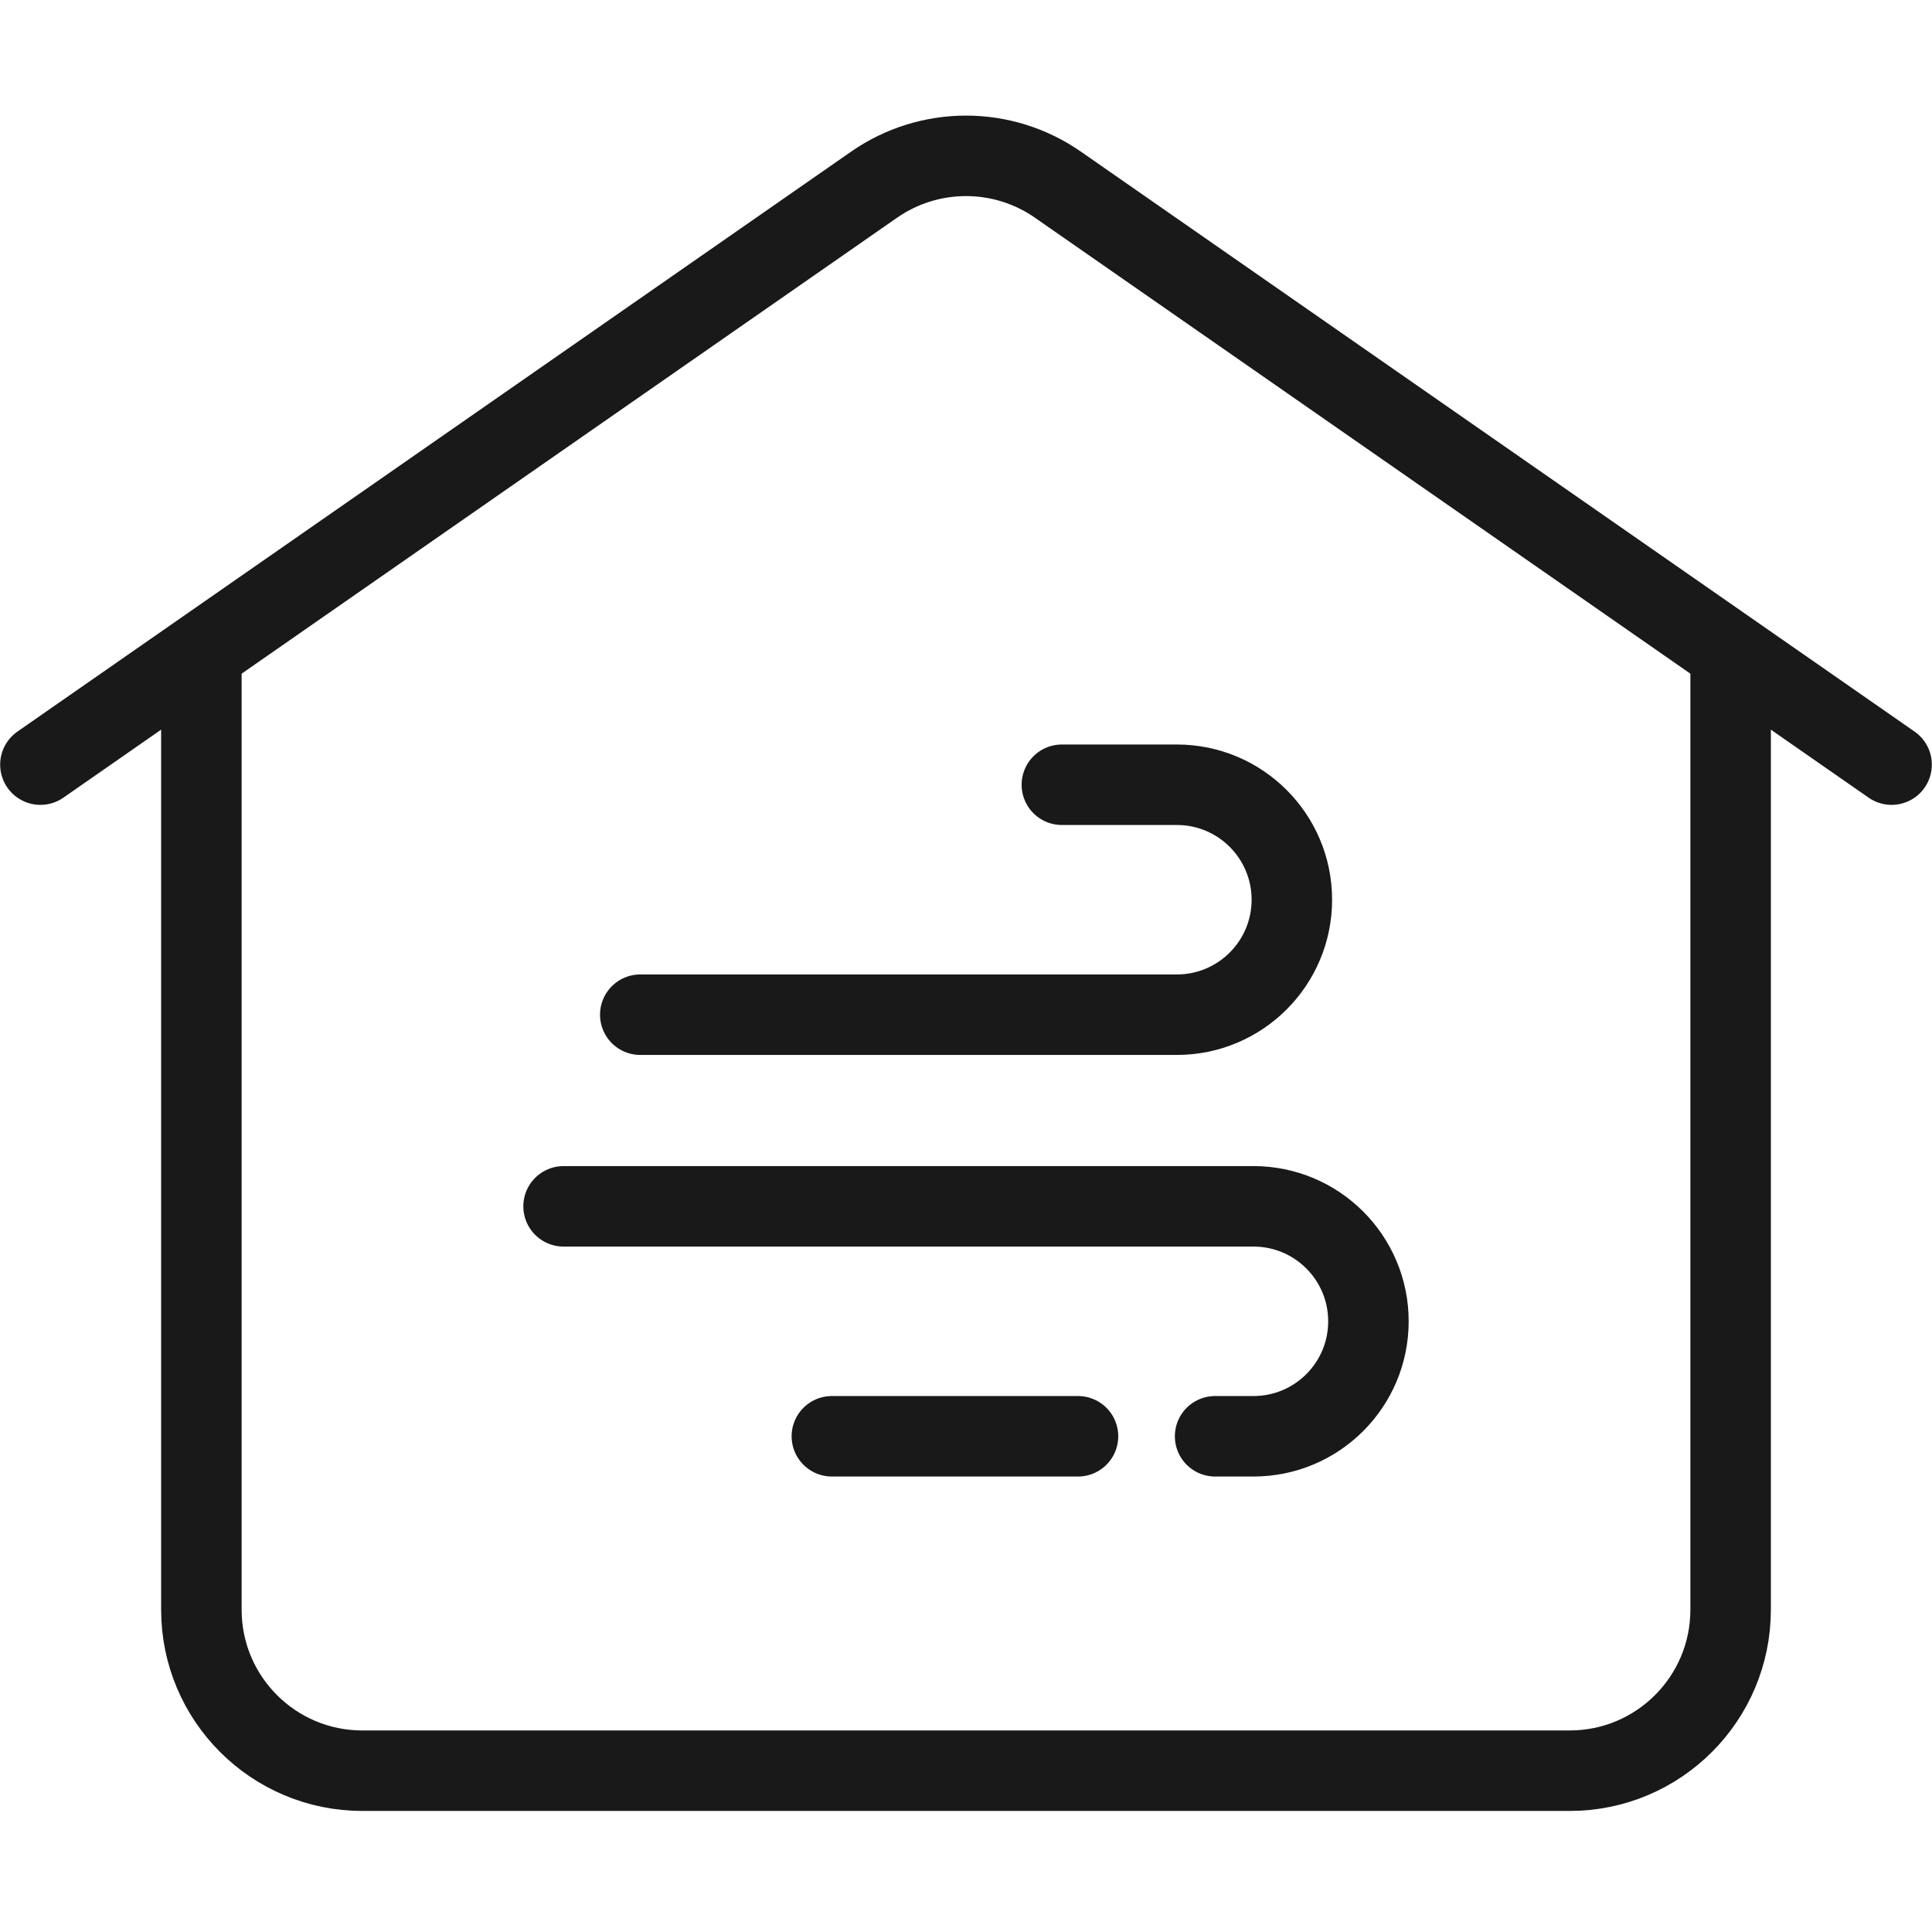
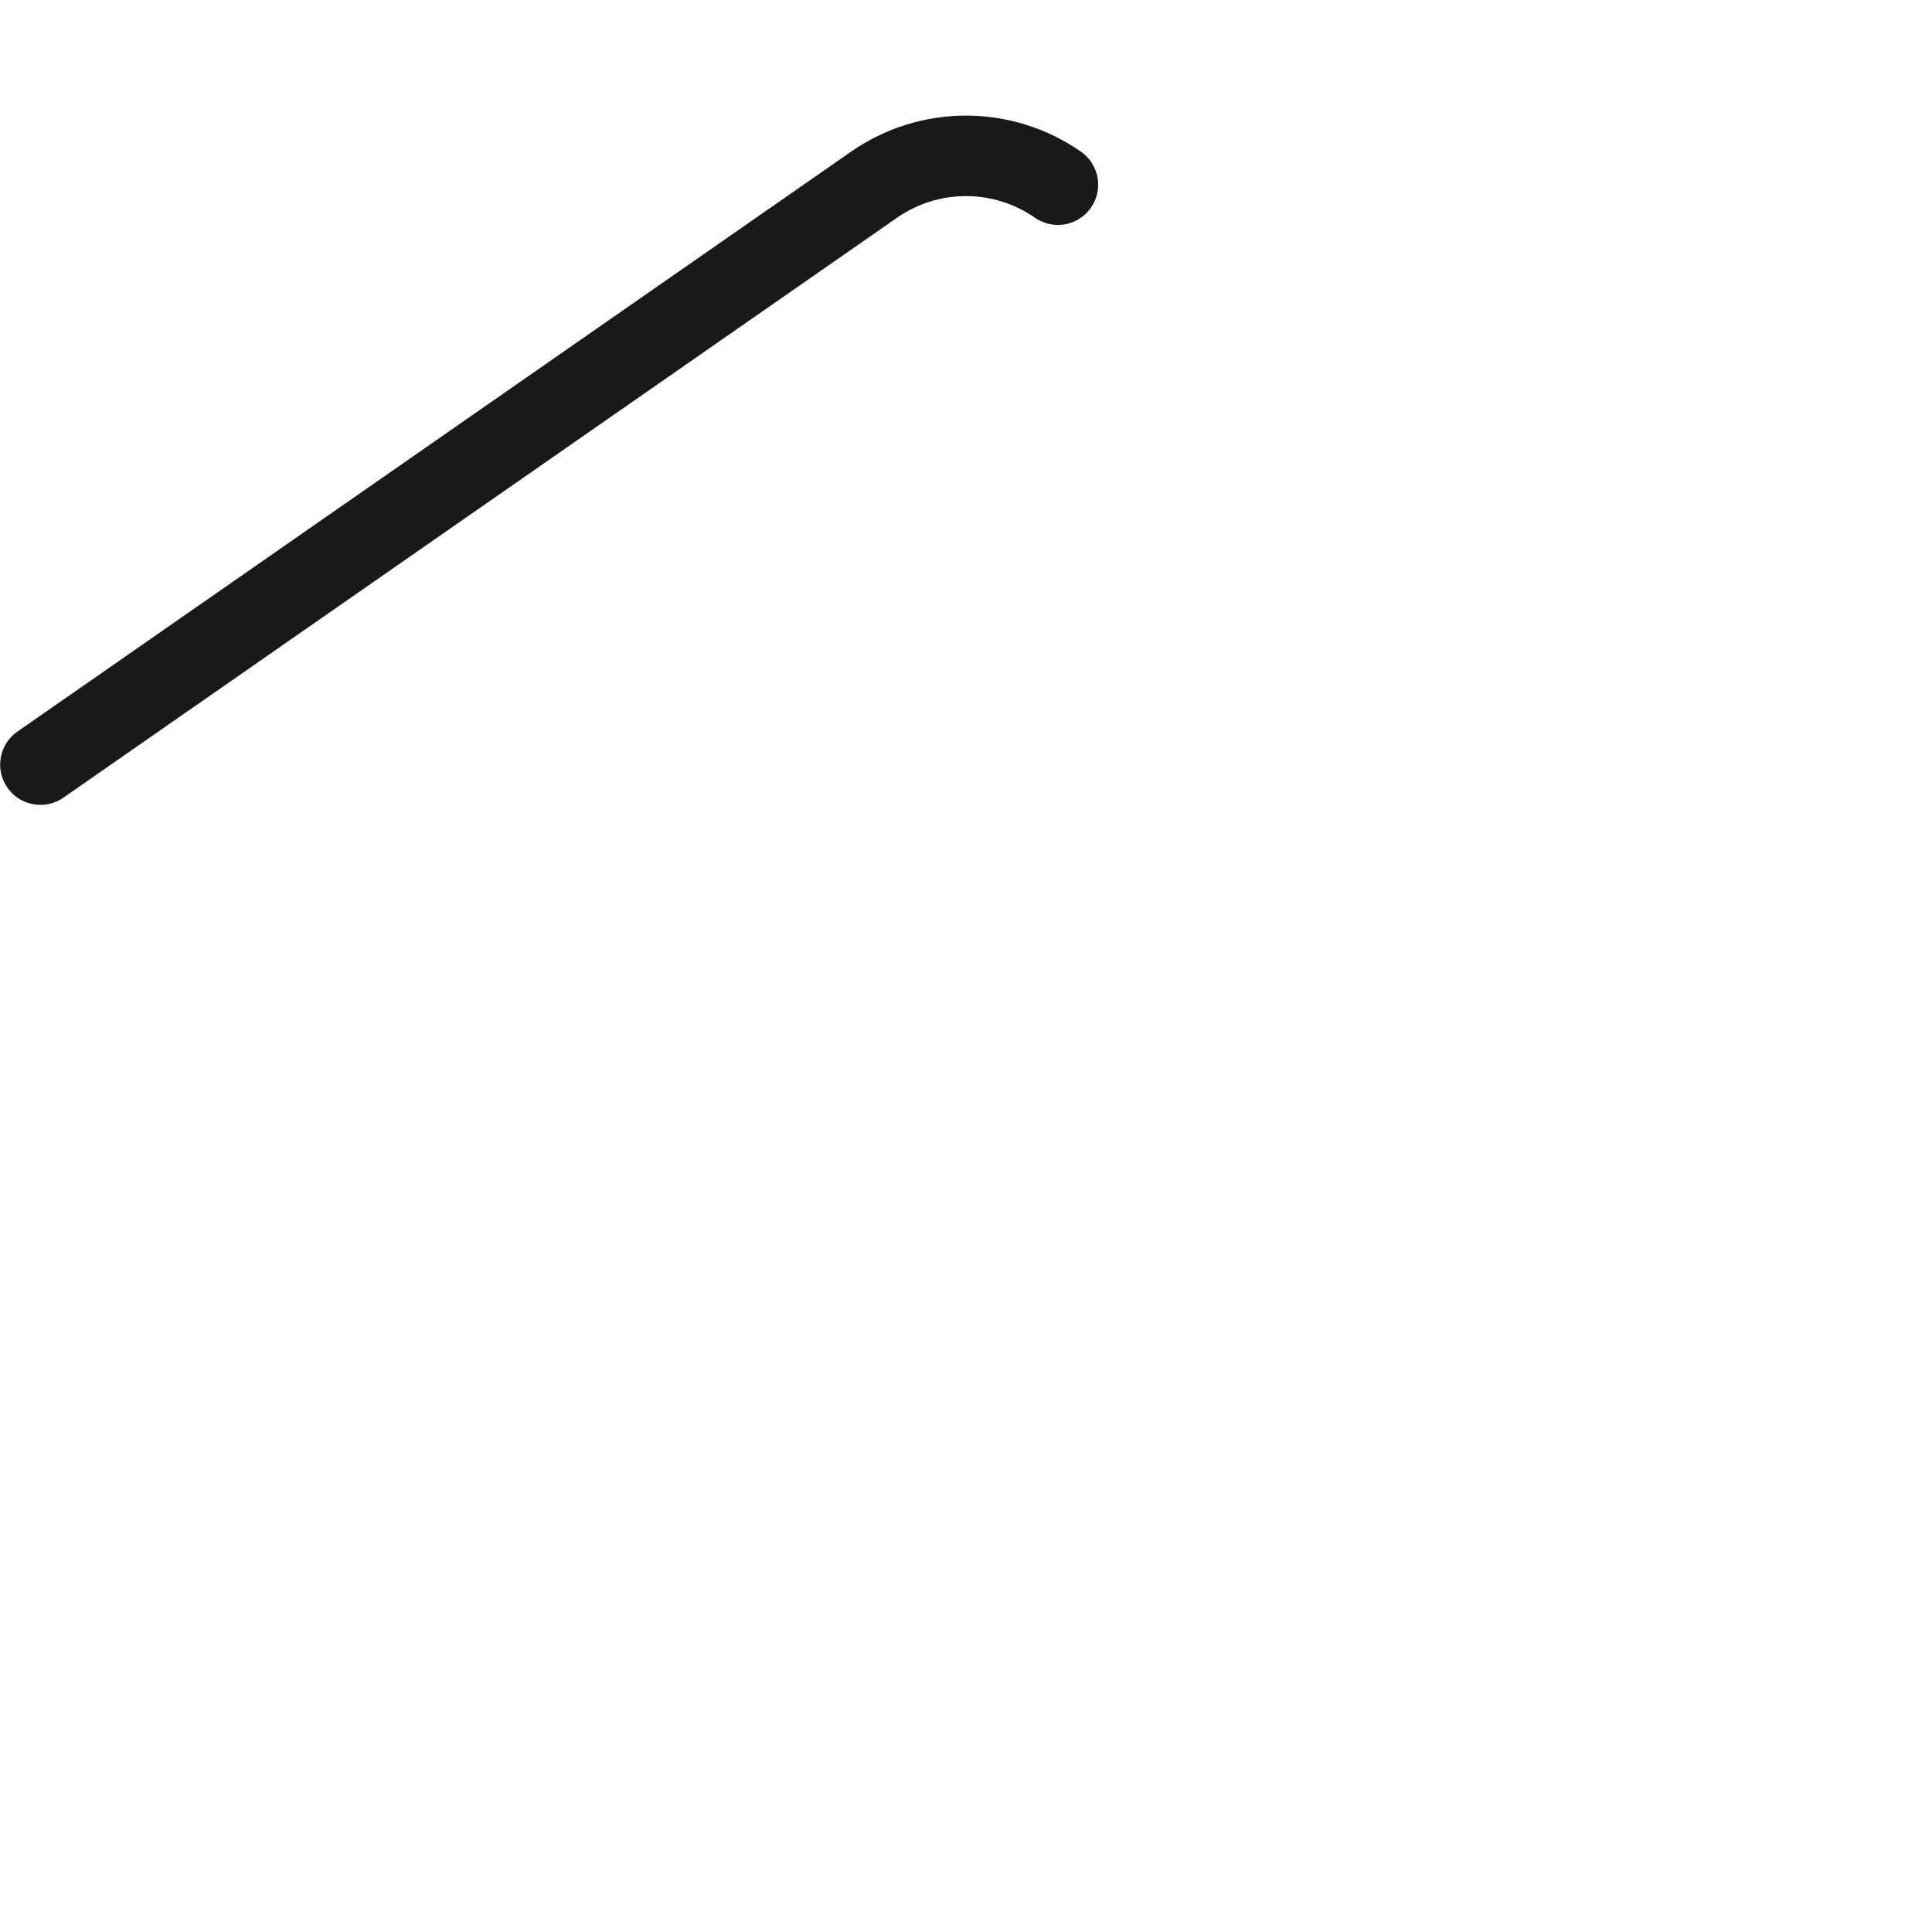
<svg xmlns="http://www.w3.org/2000/svg" viewBox="0 0 48.008 48" width="48.008" height="48" fill="none" customFrame="#000000">
  <g id="icon_1">
    <g id="icon_9">
-       <rect id="bg" width="48" height="48" x="0.004" y="0" opacity="0" />
      <g id="组合 18520">
-         <path id="路径" d="M43.004 16L43.004 40C43.004 42.209 41.213 44 39.004 44L9.004 44C6.795 44 5.004 42.209 5.004 40L5.004 16" fill-rule="evenodd" stroke="rgb(25,25,25)" stroke-linejoin="round" stroke-width="2" />
        <g id="组合 18522">
          <g id="组合 18521">
-             <path id="矢量 216" d="M15.91 25.214L29.244 25.214C30.821 25.214 32.101 23.935 32.101 22.357C32.101 20.779 30.821 19.5 29.244 19.5L26.386 19.5" stroke="rgb(25,25,25)" stroke-linecap="round" stroke-linejoin="round" stroke-width="2" />
-             <path id="矢量 217" d="M14.004 29.976L31.147 29.976C32.725 29.976 34.004 31.255 34.004 32.833C34.004 34.411 32.725 35.69 31.147 35.69L30.194 35.69M26.787 35.69L20.671 35.69" stroke="rgb(25,25,25)" stroke-linecap="round" stroke-linejoin="round" stroke-width="2" />
-           </g>
+             </g>
        </g>
-         <path id="路径" d="M1.004 19L21.72 4.589C23.093 3.634 24.915 3.634 26.288 4.589L47.004 19" fill-rule="evenodd" stroke="rgb(25,25,25)" stroke-linecap="round" stroke-width="2" />
+         <path id="路径" d="M1.004 19L21.72 4.589C23.093 3.634 24.915 3.634 26.288 4.589" fill-rule="evenodd" stroke="rgb(25,25,25)" stroke-linecap="round" stroke-width="2" />
      </g>
    </g>
  </g>
</svg>